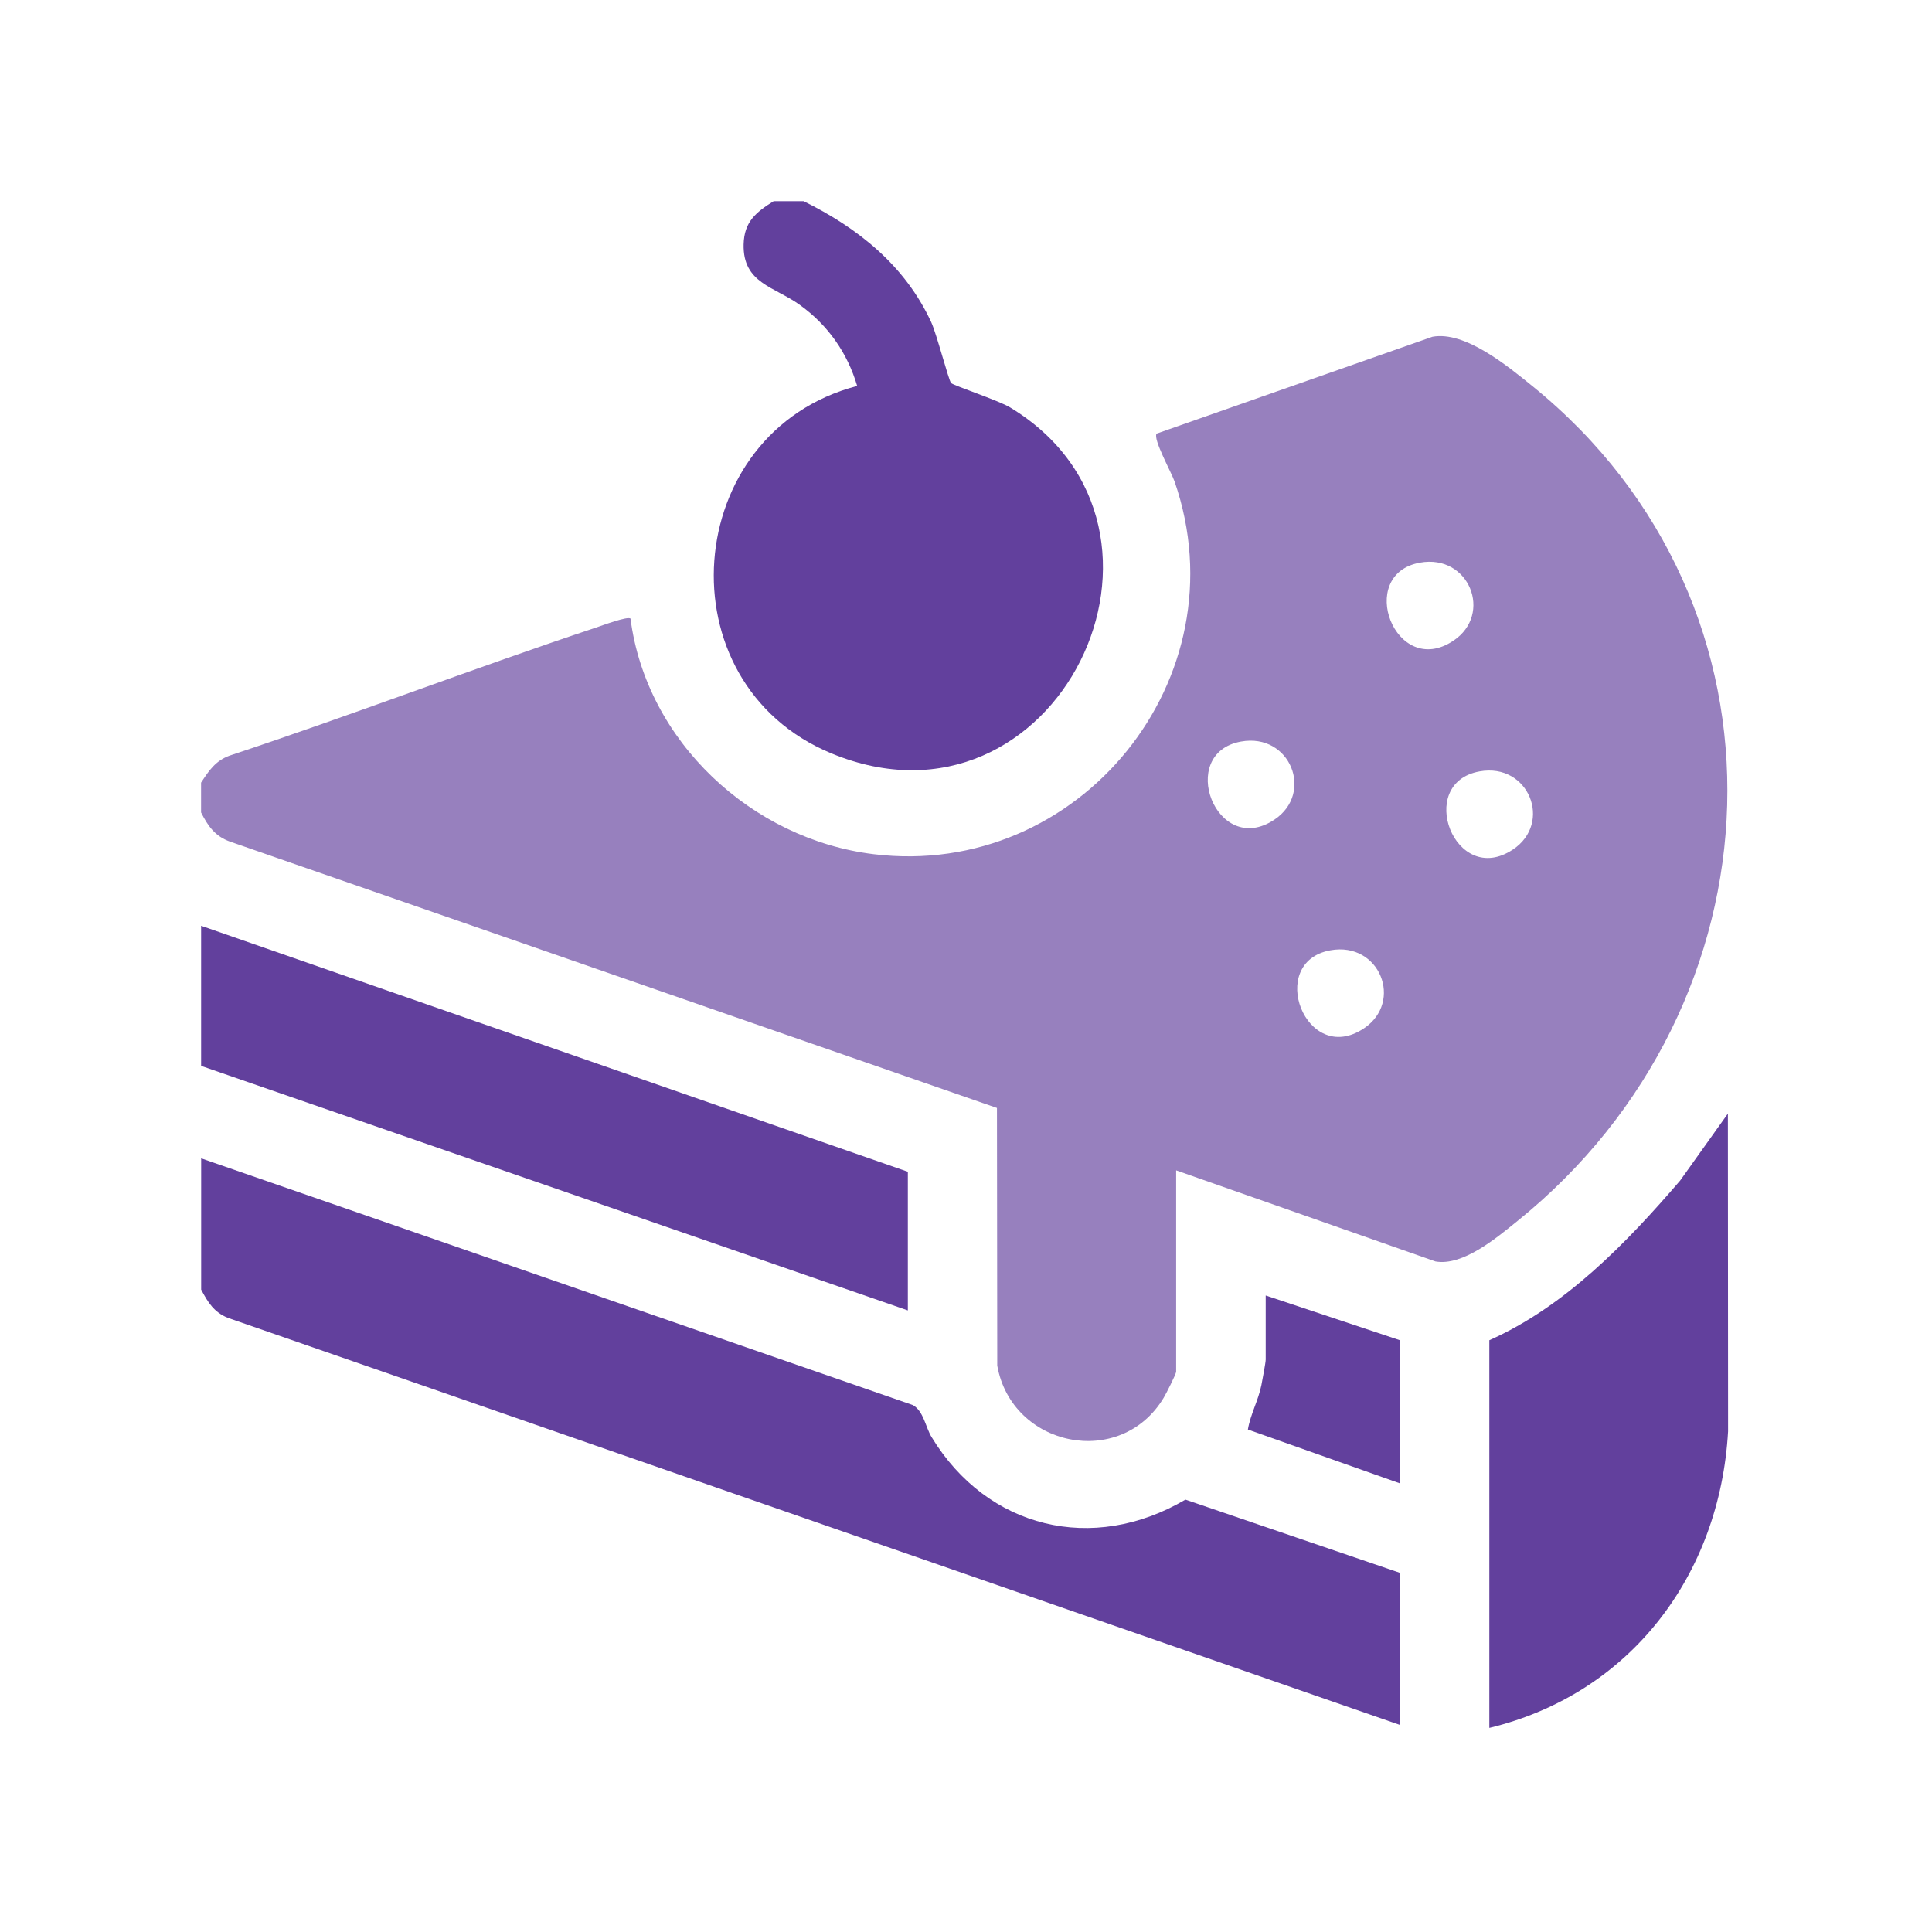
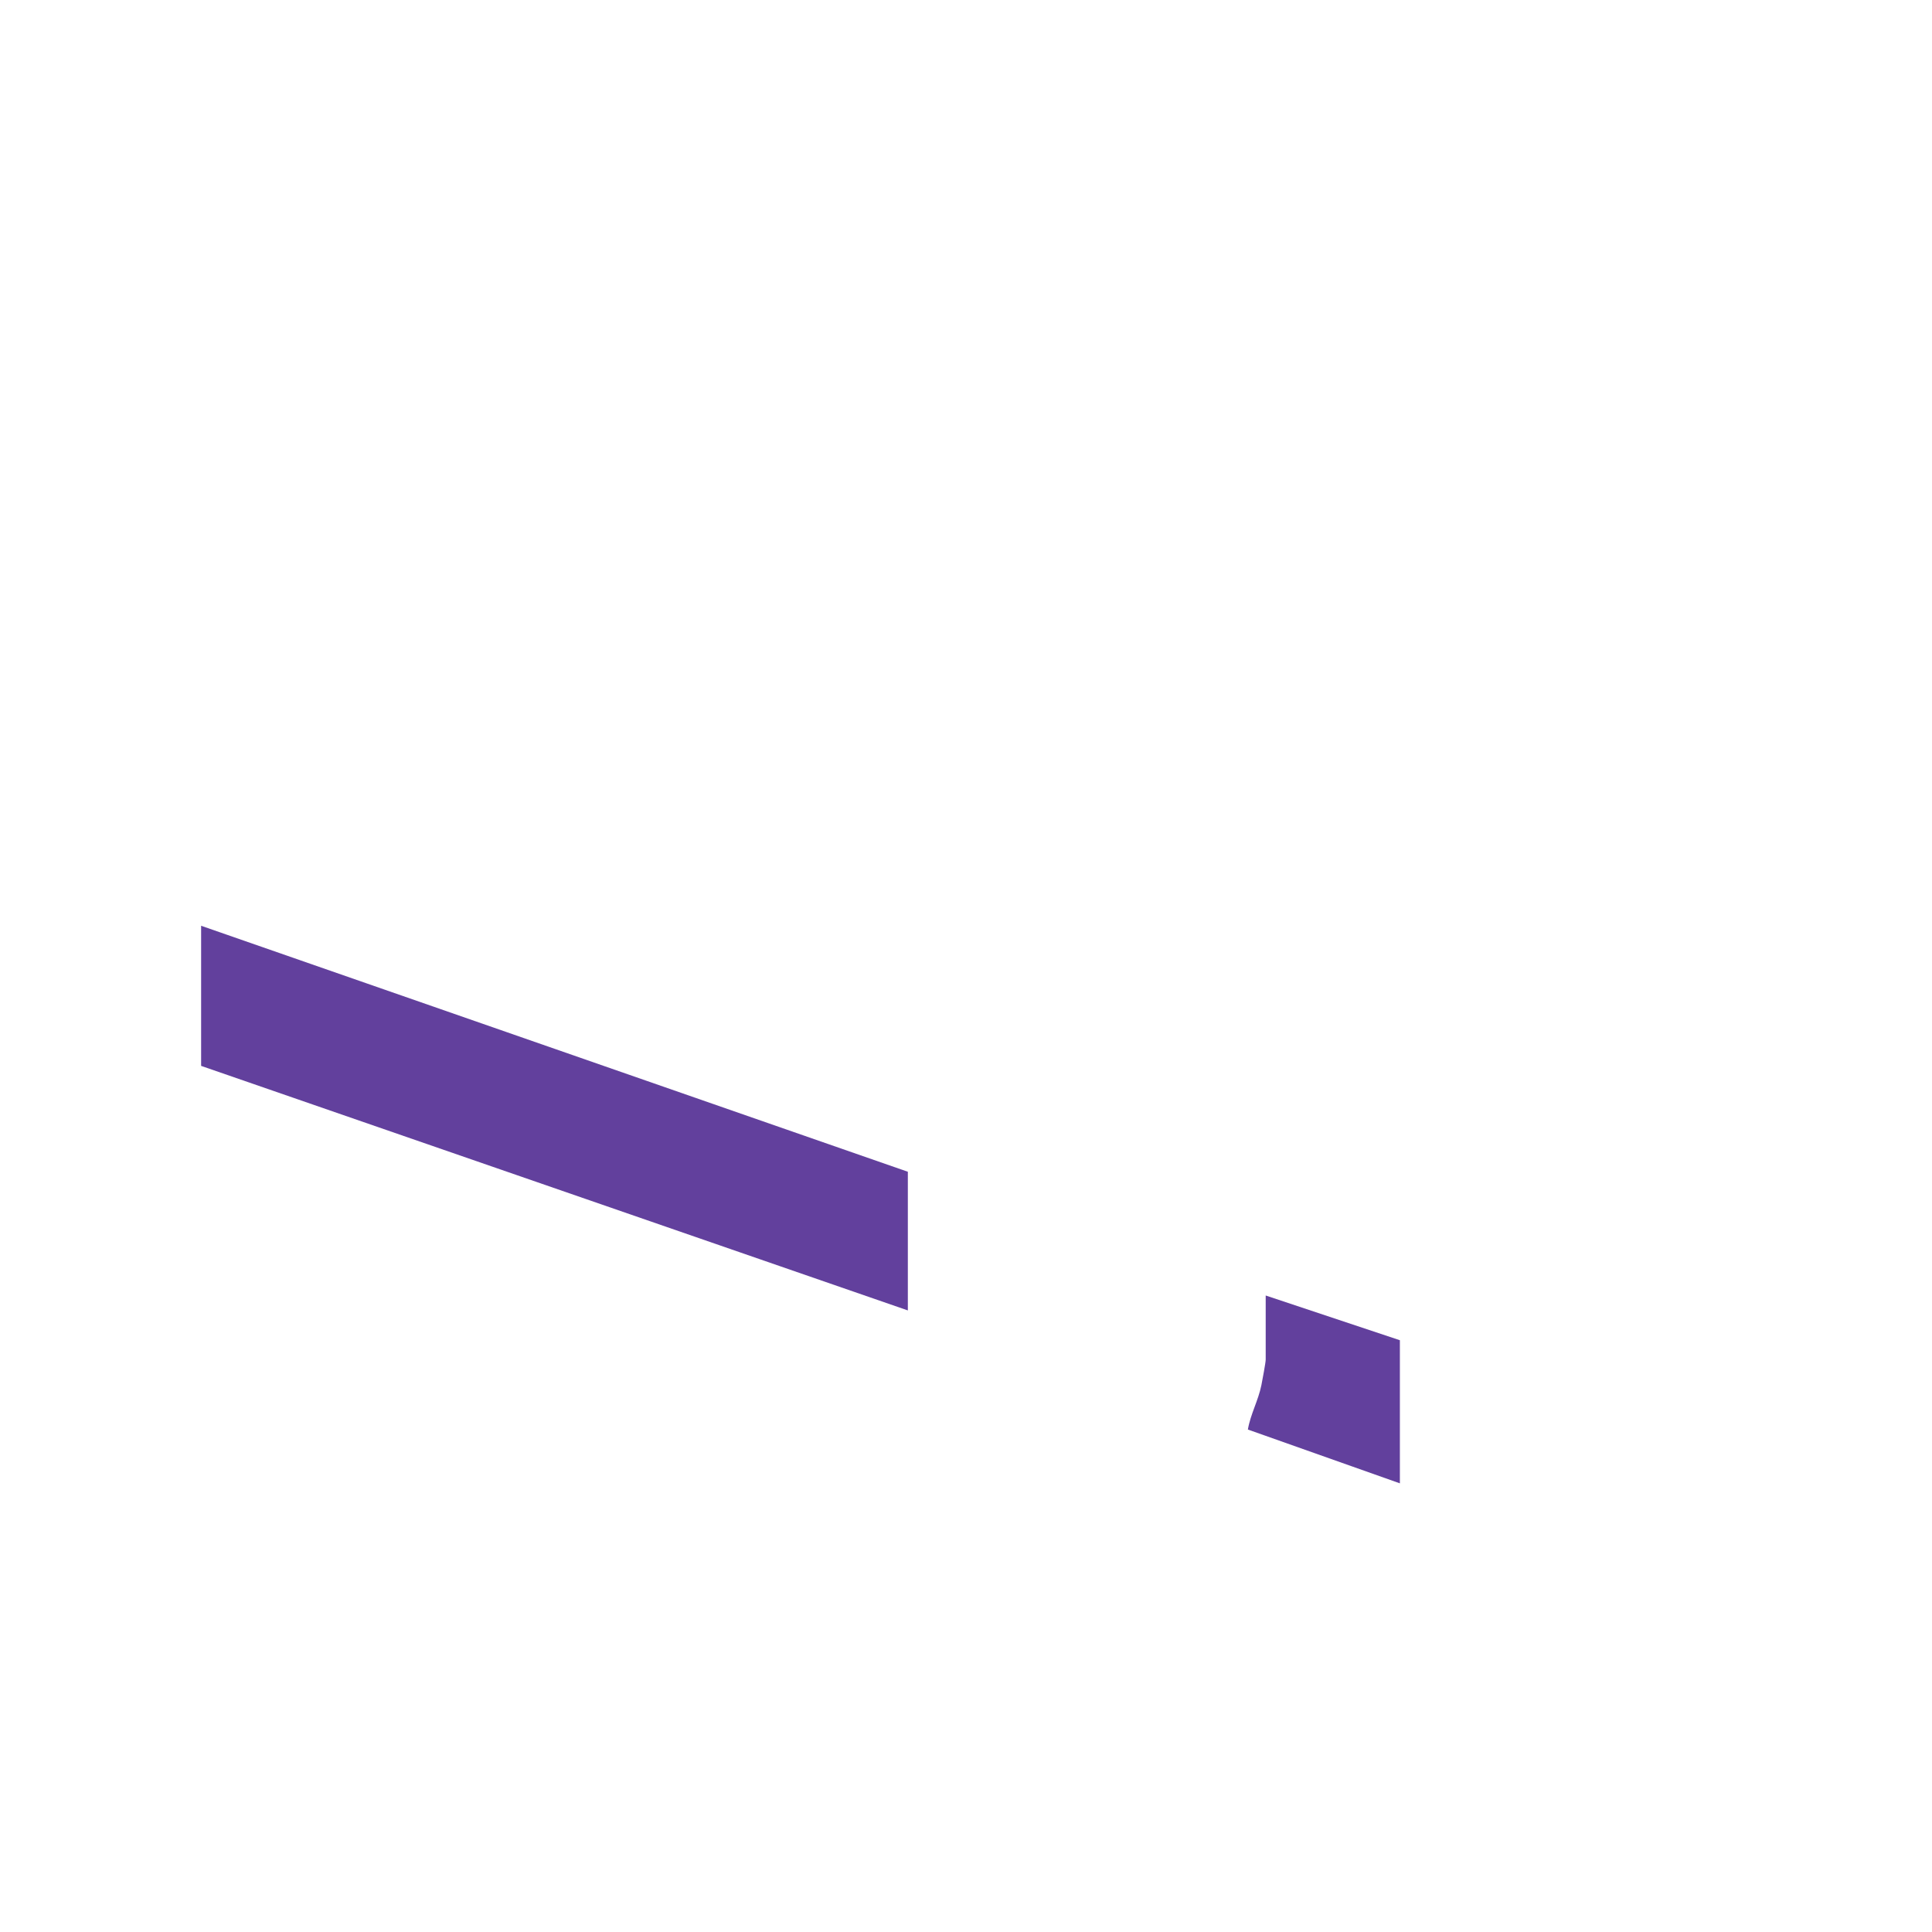
<svg xmlns="http://www.w3.org/2000/svg" id="Layer_1" version="1.1" viewBox="0 0 400 400">
  <defs>
    <style>
      .st0 {
        fill: #9780be;
      }

      .st1 {
        fill: #62409d;
      }
    </style>
  </defs>
-   <path class="st0" d="M41.64,162.03c1.58-2.44,2.96-4.5,5.85-5.57,25.44-8.44,50.52-18.07,75.94-26.54,1.15-.38,6.56-2.41,7.11-1.84,3.3,25.43,25.09,45.68,50.33,48.77,42.6,5.22,76.41-36.45,62.32-77.14-.67-1.94-4.52-8.81-3.73-9.93l57.12-20.06c6.73-1.23,15.51,6.03,20.7,10.23,56.22,45.52,52.31,128.14-3.09,172.83-4.35,3.51-11.29,9.39-16.99,8.39l-53.69-18.86v41.67c0,.5-2.1,4.62-2.59,5.43-8.96,14.87-31.45,10.18-34.45-6.67l-.06-53.35-158.78-55.14c-3.12-1.11-4.57-3.23-6-6.04v-6.17ZM293.99,116.49c-13.42,2.41-5.12,24.19,6.91,16.17,8.26-5.5,3.28-18.01-6.91-16.17ZM256.94,153.53c-13.42,2.41-5.12,24.19,6.91,16.17,8.26-5.5,3.28-18.01-6.91-16.17ZM306.33,159.71c-13.42,2.41-5.12,24.19,6.91,16.17,8.26-5.5,3.28-18.01-6.91-16.17ZM275.46,196.75c-13.42,2.41-5.12,24.19,6.91,16.17,8.26-5.5,3.28-18.01-6.91-16.17Z" />
-   <path class="st1" d="M41.64,239.82l147.39,51.1c2.24,1.33,2.57,4.54,3.86,6.64,11.54,18.94,33.37,24.19,52.54,12.92l44.41,15.16v31.49l-242.63-84.27c-2.91-1.16-4.17-3.23-5.56-5.86v-27.16Z" />
-   <path class="st1" d="M166.35,41.64c11.34,5.59,21.05,13.36,26.46,25.09,1.12,2.43,3.58,11.97,4.1,12.57.43.5,9.8,3.59,12.23,5.06,41.47,25.12,9.65,90.93-37.03,71.61-35.17-14.56-31.2-66.54,5.36-76.06-2.05-6.91-6.08-12.62-11.9-16.8-5.24-3.77-11.8-4.46-11.61-12.52.11-4.67,2.54-6.65,6.22-8.94h6.17Z" />
  <polygon class="st1" points="41.64 191.67 187.96 242.6 187.96 271.31 41.64 220.68 41.64 191.67" />
-   <path class="st1" d="M308.35,357.74v-80.26c15.72-6.99,28.43-20.17,39.5-33.05l9.89-13.87.04,65.78c-1.69,29.71-20.19,54.35-49.42,61.4Z" />
  <path class="st1" d="M289.83,277.48v29.63l-31.47-11.14c.54-3.18,2.16-6.02,2.8-9.2.19-.96.89-4.69.89-5.28v-13.27l27.78,9.26Z" />
</svg>